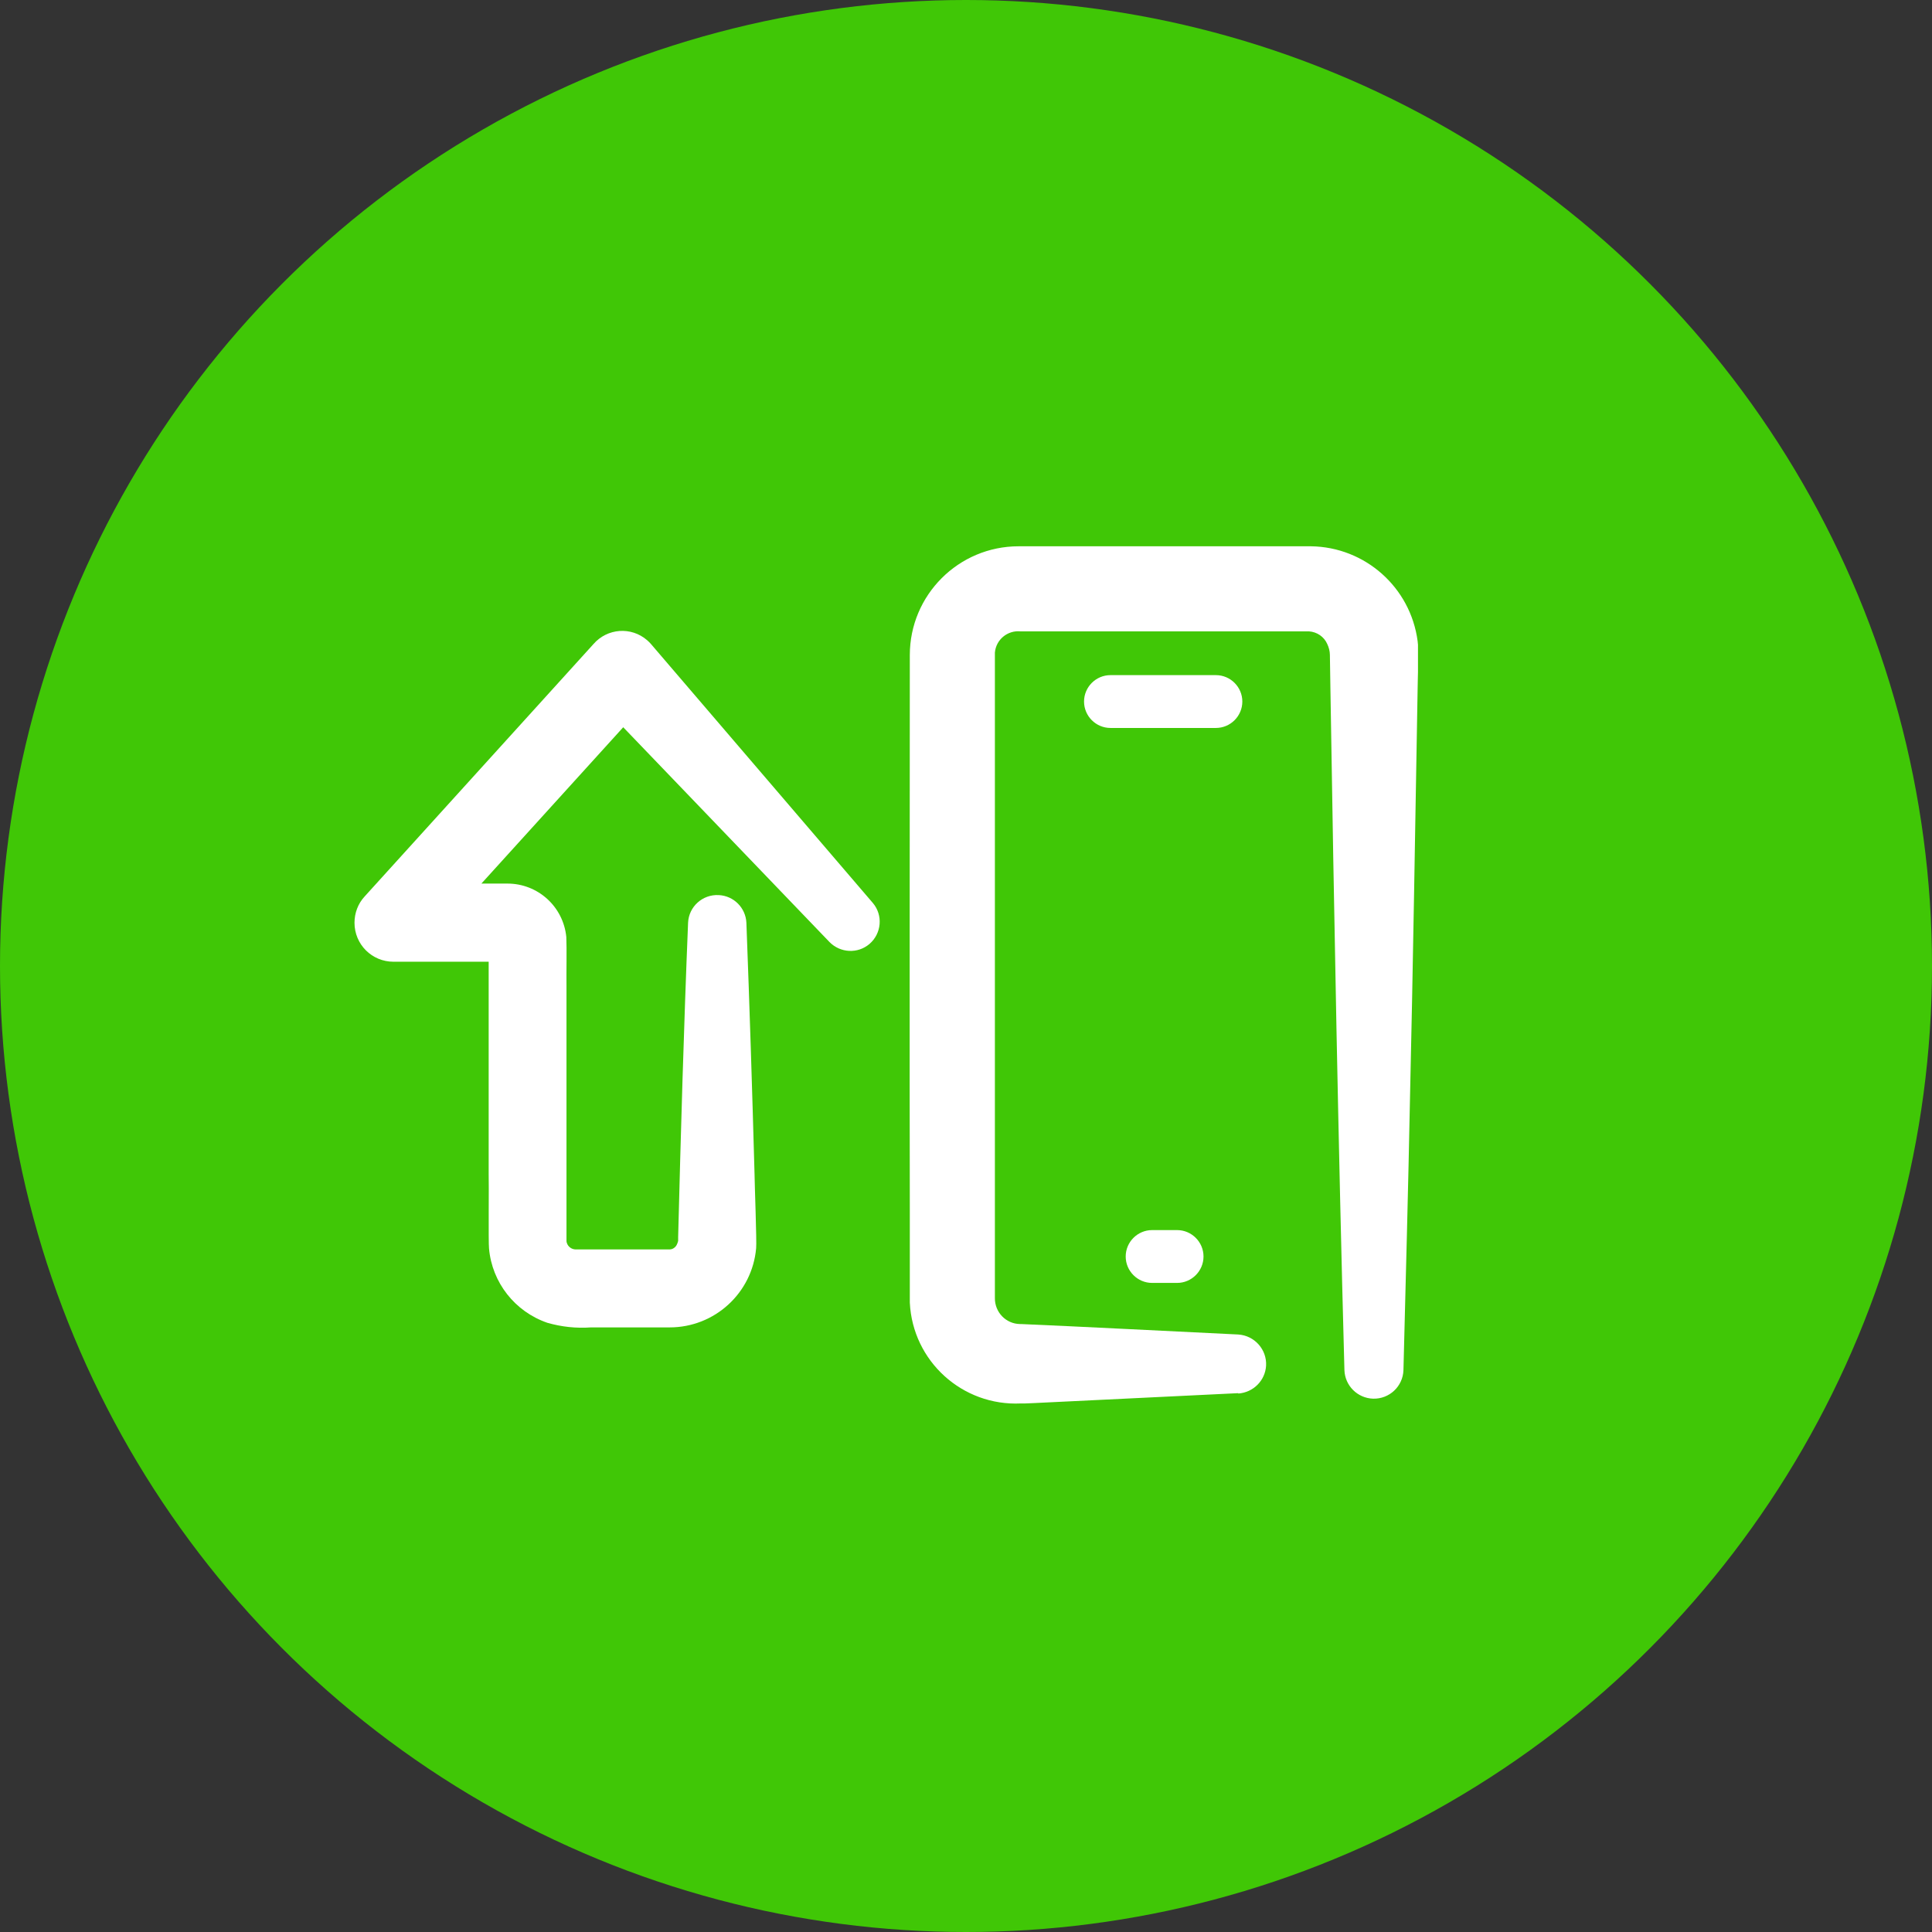
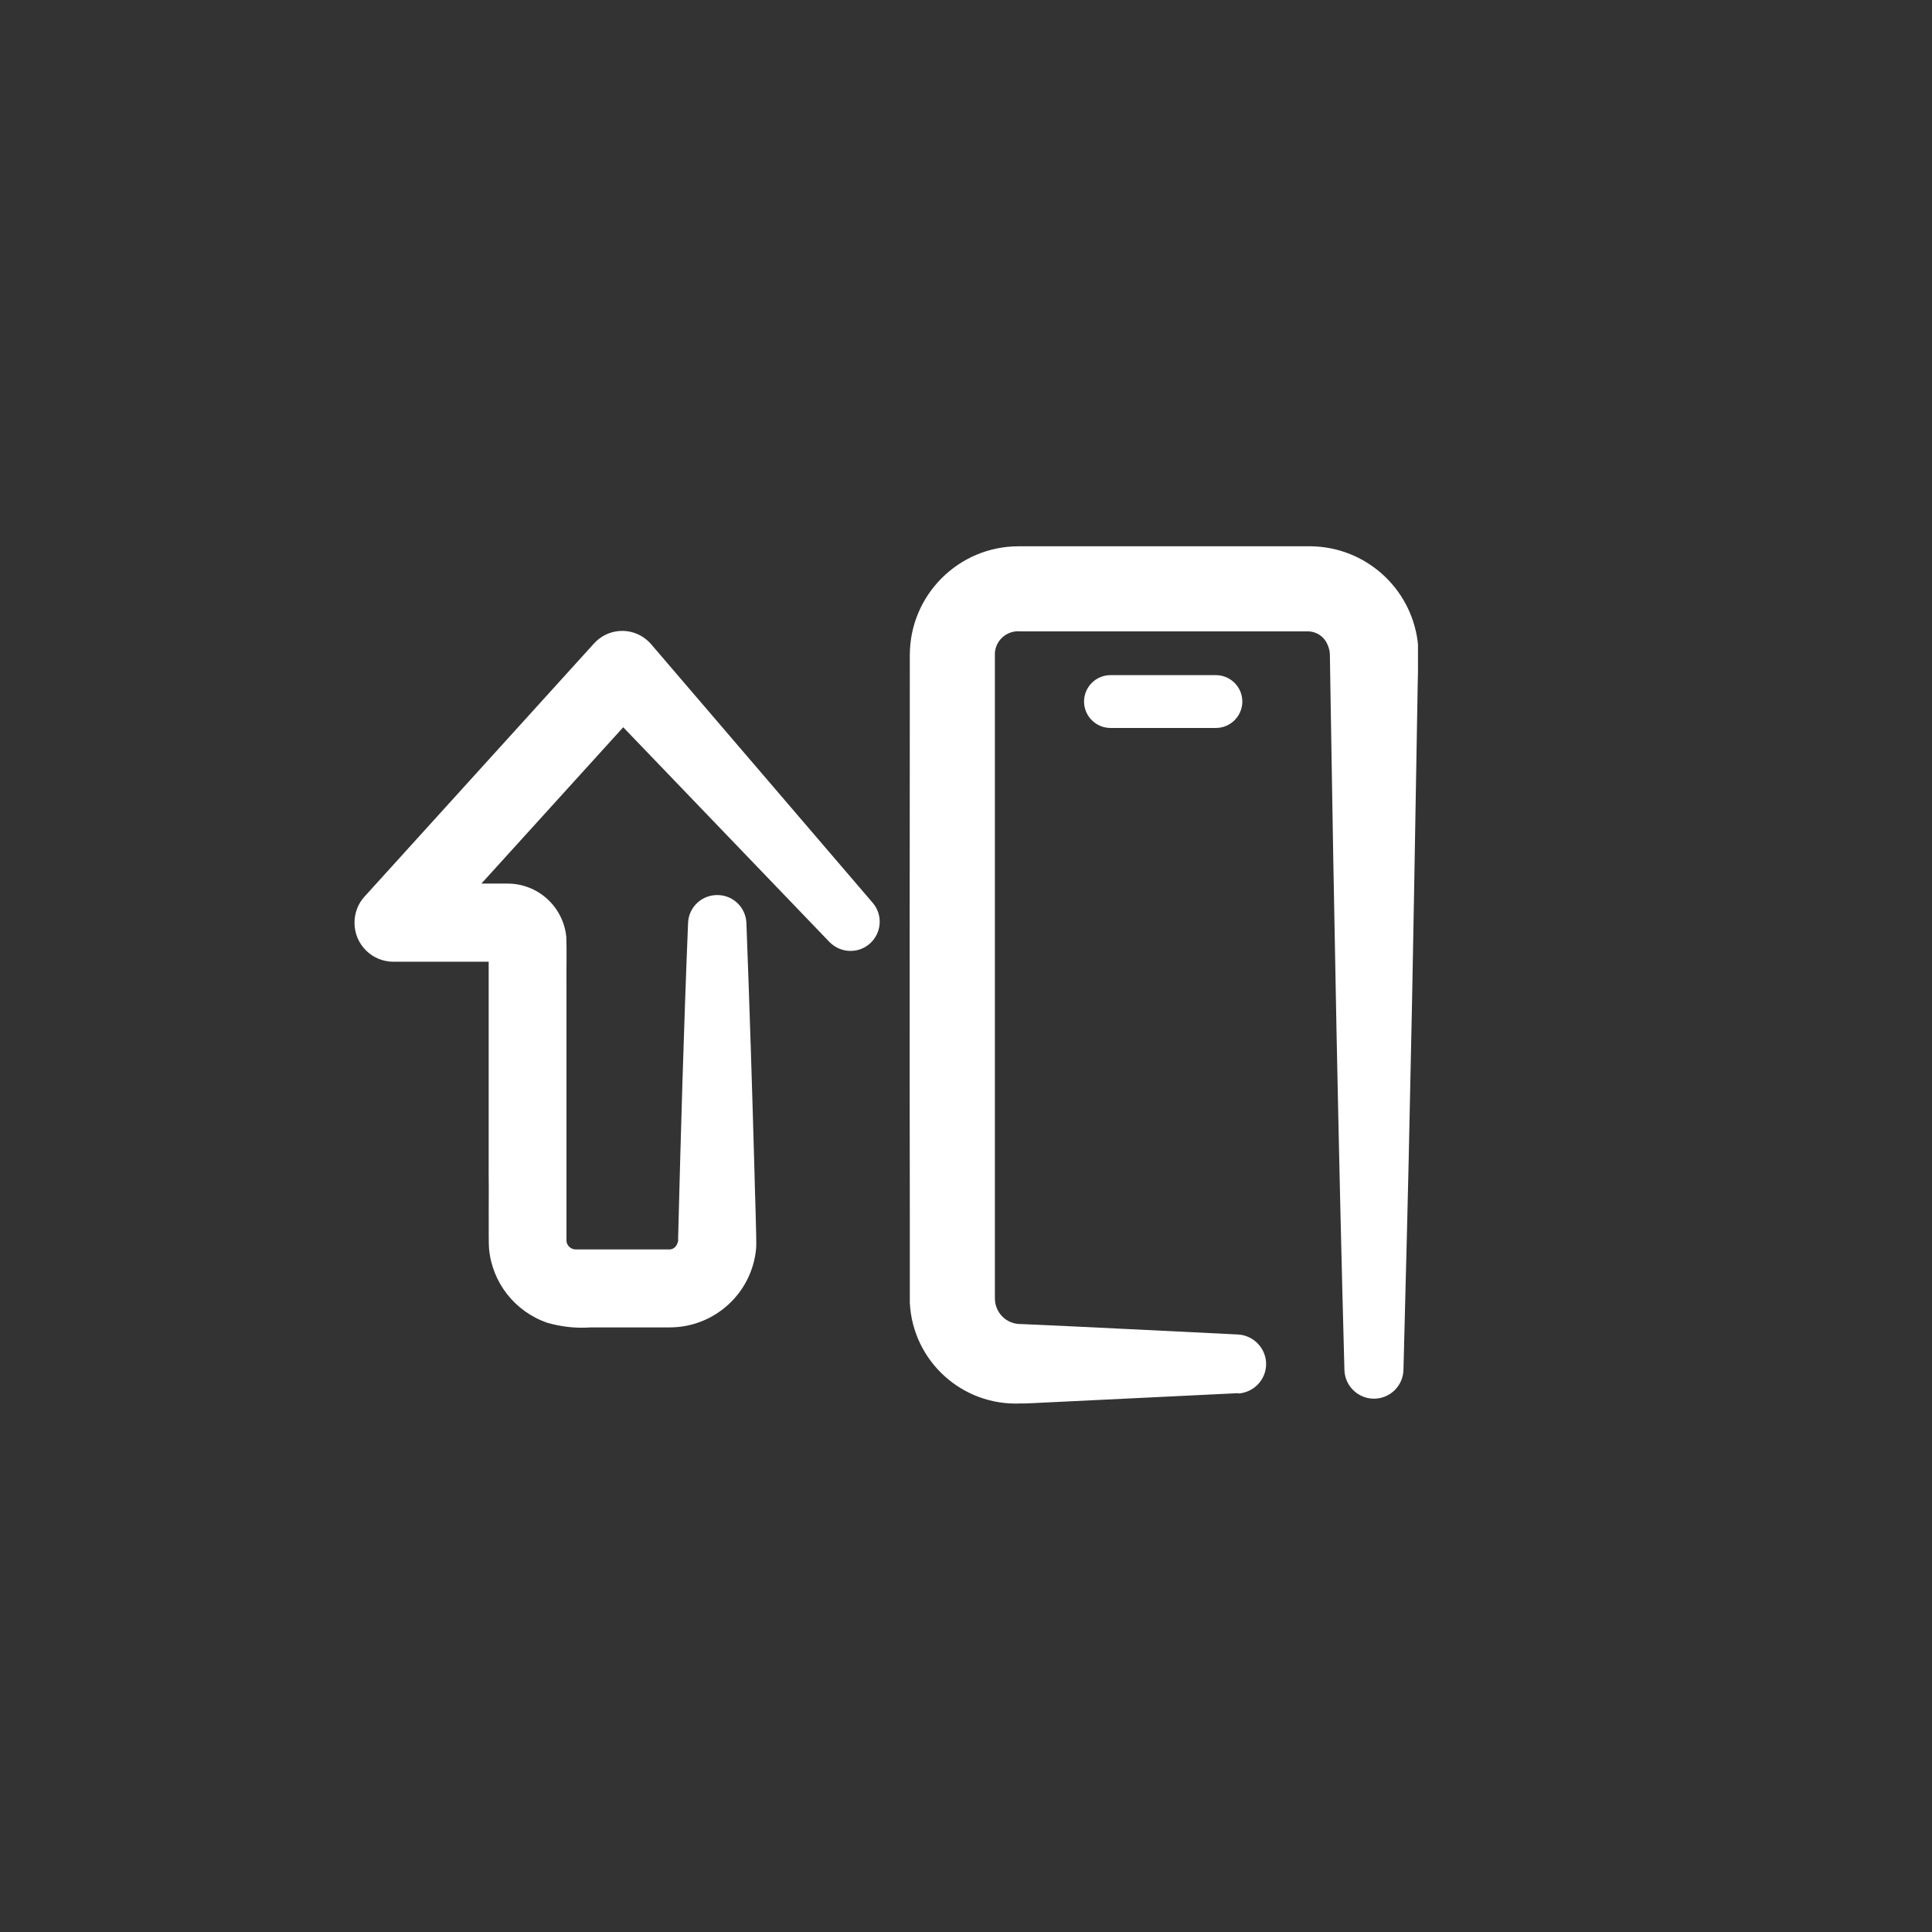
<svg xmlns="http://www.w3.org/2000/svg" id="Layer_1" data-name="Layer 1" viewBox="0 0 109 109">
  <rect x="0" y="0" width="109" height="109" fill="#333333" stroke="none" />
  <defs>
    <style>
      .cls-1 {
        fill: none;
      }

      .cls-2 {
        fill: #fff;
      }

      .cls-3 {
        fill: #40c706;
      }

      .cls-4 {
        clip-path: url(#clippath);
      }
    </style>
    <clipPath id="clippath">
      <rect class="cls-1" x="20" y="25" width="60" height="60" />
    </clipPath>
  </defs>
  <g id="Group_2319" data-name="Group 2319">
-     <circle id="Ellipse_40" data-name="Ellipse 40" class="cls-3" cx="54.5" cy="54.5" r="54.5" />
    <g class="cls-4">
      <g id="Mask_Group_163" data-name="Mask Group 163">
        <g id="Upgrade">
          <g id="Group_2311" data-name="Group 2311">
            <path id="Path_1060" data-name="Path 1060" class="cls-2" d="M69.85,78.6c-2.55.12-9.06.44-11.53.56l-.48.02h-.24c-3.3.16-6.11-2.38-6.27-5.69,0-.09,0-.18,0-.27v-4.8c-.02-8.91,0-22.56,0-31.46,0-3.39,2.75-6.14,6.14-6.14.04,0,.07,0,.11,0h16.38c3.06.04,5.62,2.32,6.02,5.35.08.48,0,2.18,0,2.7-.12,6.85-.27,16.21-.43,23.06-.1,5.12-.24,10.25-.37,15.37-.03.92-.8,1.64-1.72,1.61-.87-.03-1.58-.73-1.61-1.61-.34-12.49-.59-25.9-.79-38.43l-.03-1.92c0-.21-.06-.43-.15-.62-.18-.41-.58-.68-1.03-.71h-16.28c-.73-.07-1.38.47-1.44,1.2,0,.03,0,.06,0,.09,0,10.93,0,25.41,0,36.32-.01.8.62,1.46,1.42,1.47.02,0,.04,0,.06,0,2.87.12,9.32.45,12.25.59.92.06,1.62.85,1.57,1.76-.05.84-.72,1.51-1.57,1.57h0v-.02Z" />
            <g id="Group_2310" data-name="Group 2310">
              <path id="Path_1061" data-name="Path 1061" class="cls-2" d="M68.6,41.07h-5.95c-.82,0-1.49-.67-1.49-1.49,0-.82.67-1.49,1.49-1.49h5.95c.82,0,1.49.67,1.49,1.49,0,.82-.67,1.49-1.49,1.49h0Z" />
-               <path id="Path_1062" data-name="Path 1062" class="cls-2" d="M66.41,72.38h-1.41c-.82,0-1.49-.67-1.49-1.49,0-.82.67-1.49,1.49-1.49h1.41c.82,0,1.49.67,1.49,1.49s-.67,1.49-1.49,1.49h0Z" />
            </g>
          </g>
          <path id="Path_1063" data-name="Path 1063" class="cls-2" d="M46.81,53.16l-13.32-13.87h3.25l-12.91,14.23-1.63-3.67h6.43c1.72,0,3.15,1.3,3.32,3.01.03.62,0,2.1.01,2.74v14.4s0,.08.02.12c.06.21.26.36.48.37h5.32c.16,0,.31-.1.39-.24.04-.07.07-.16.09-.24v-.22c.15-5.88.32-11.86.56-17.73.04-.91.82-1.61,1.73-1.56.85.04,1.52.72,1.56,1.56.18,4.73.33,9.46.46,14.19,0,.39.13,3.86.09,4.17-.22,2.53-2.34,4.47-4.88,4.47h-4.44c-.83.06-1.66-.03-2.46-.26-1.83-.63-3.12-2.27-3.29-4.19-.04-.31,0-3.77-.02-4.18v-13.06c0,.59.48,1.06,1.07,1.06.01,0,.02,0,.03,0h-6.47c-1.22,0-2.2-.98-2.2-2.2,0-.55.2-1.08.57-1.48l12.91-14.24c.78-.9,2.13-1,3.03-.22.08.07.15.14.22.22l12.51,14.6c.59.69.5,1.73-.19,2.32-.66.56-1.64.51-2.25-.11h.01Z" />
        </g>
      </g>
    </g>
  </g>
</svg>